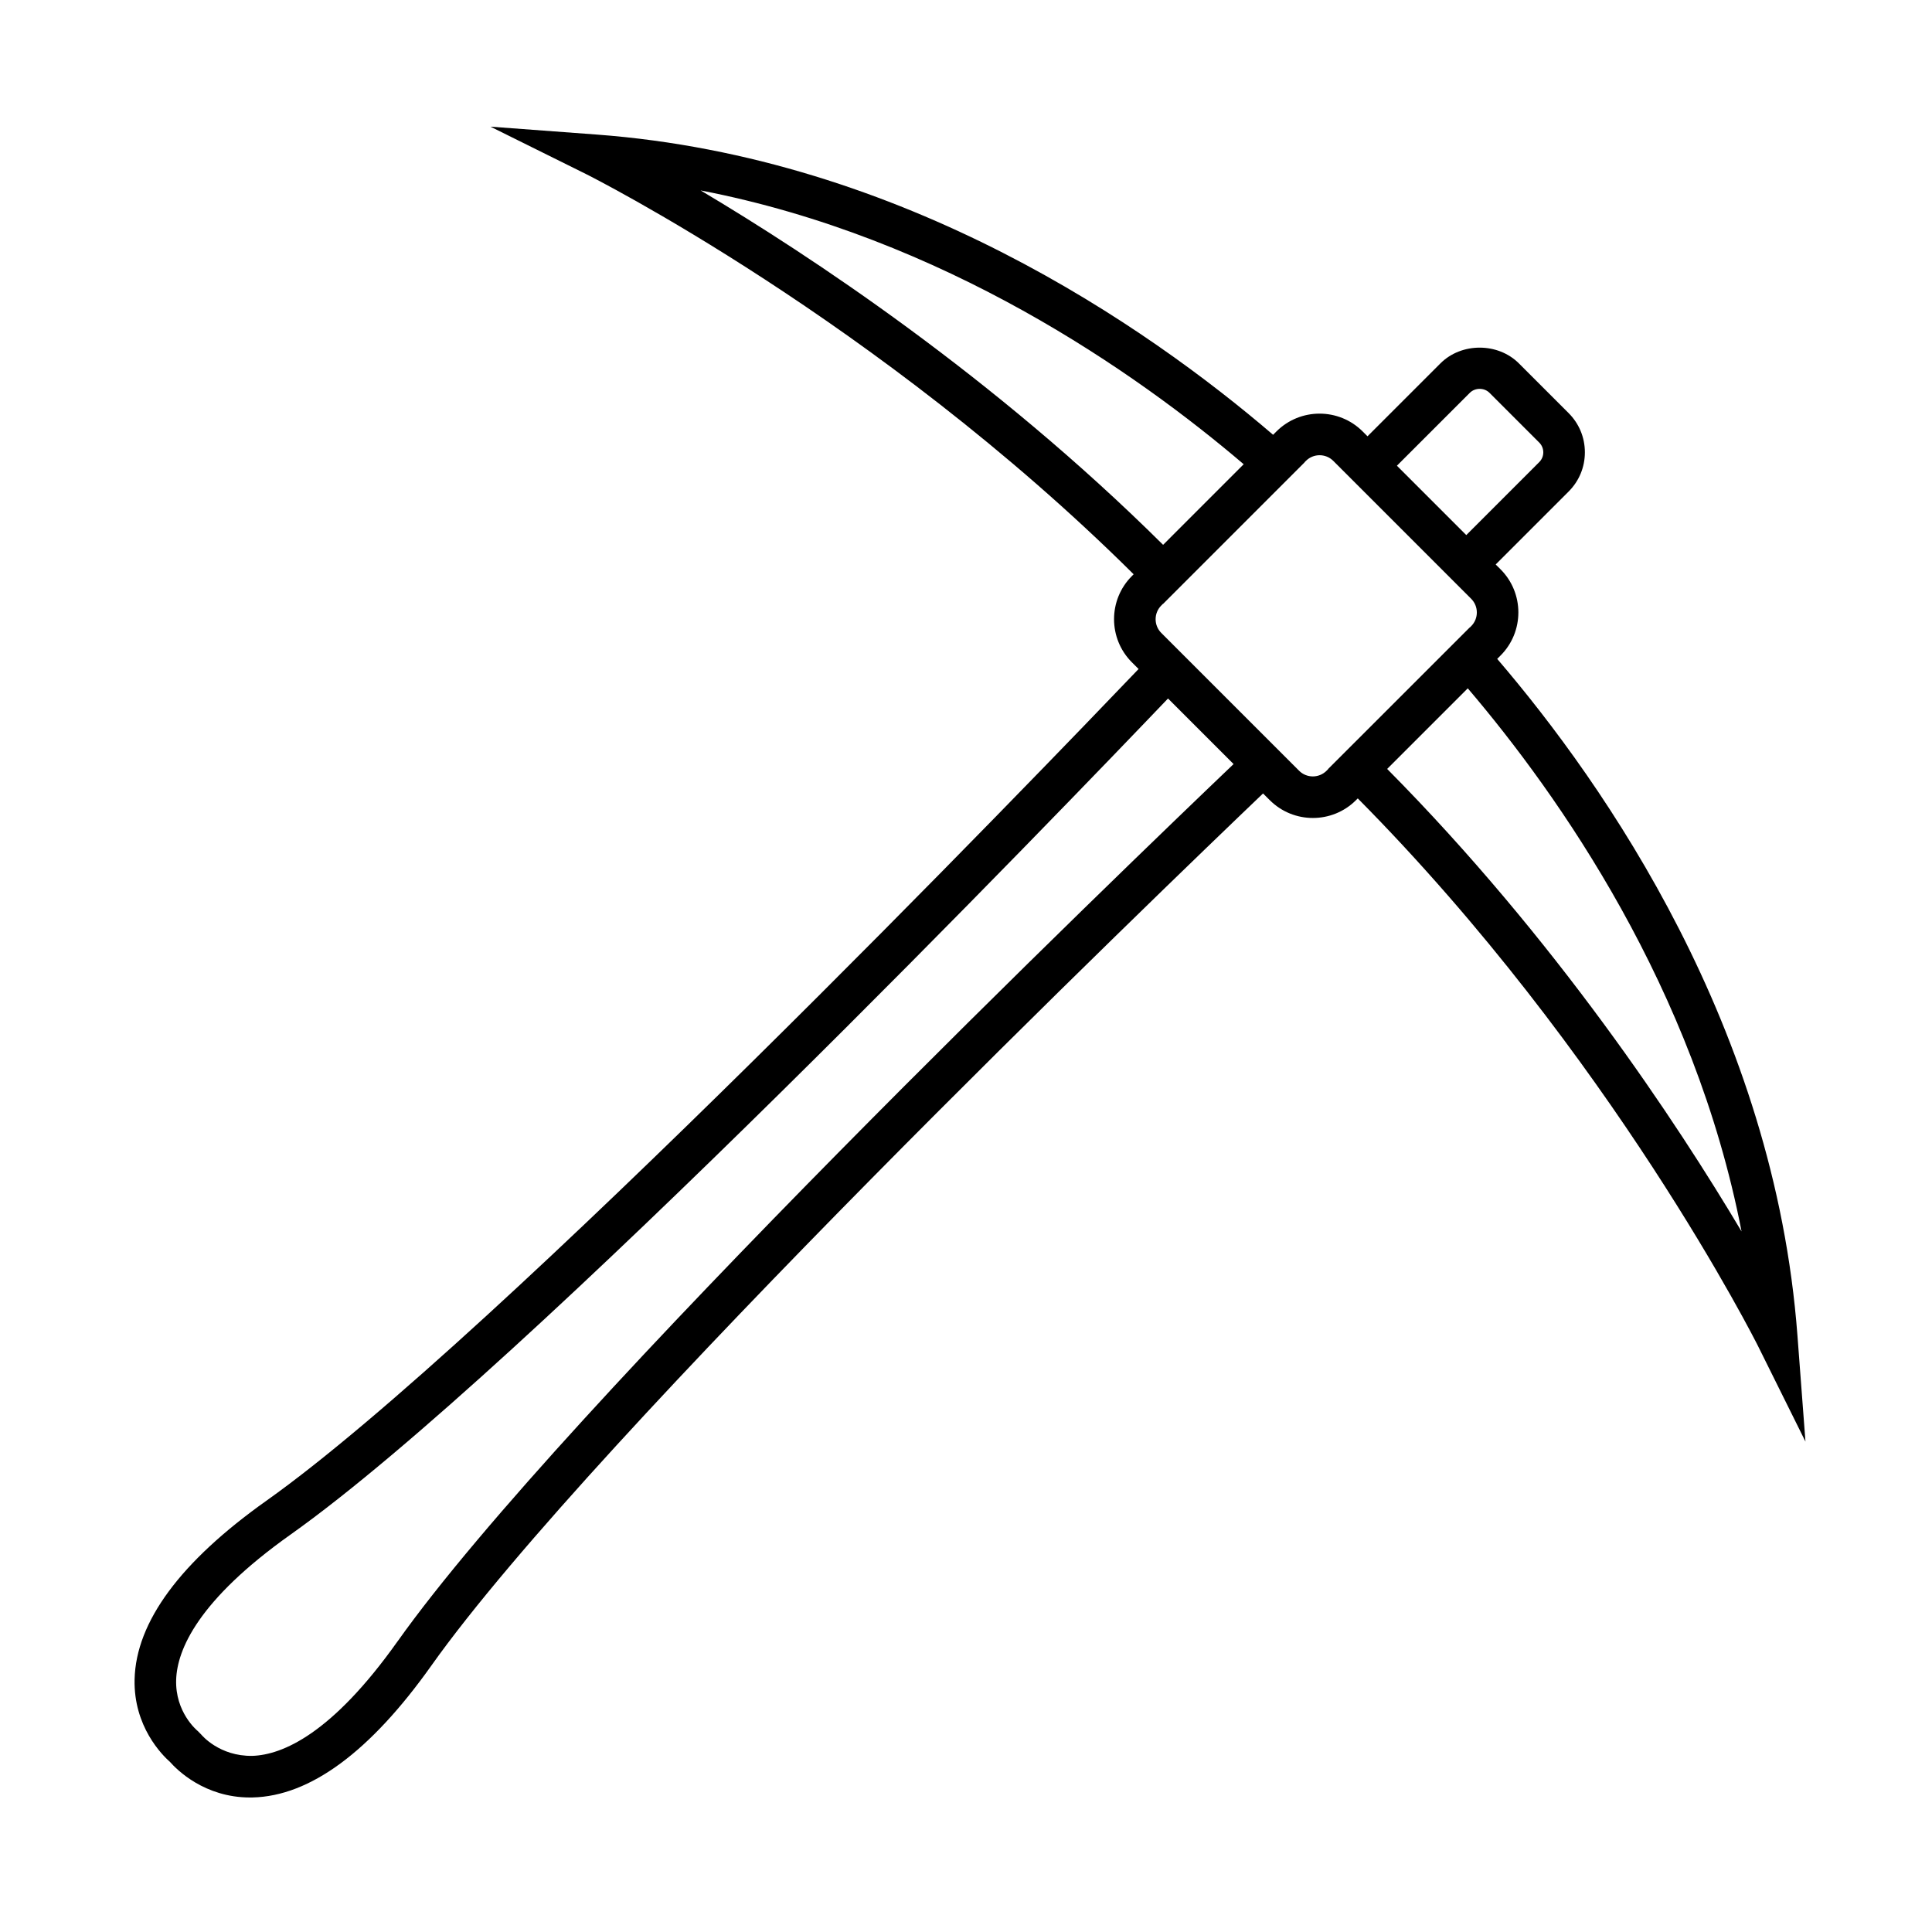
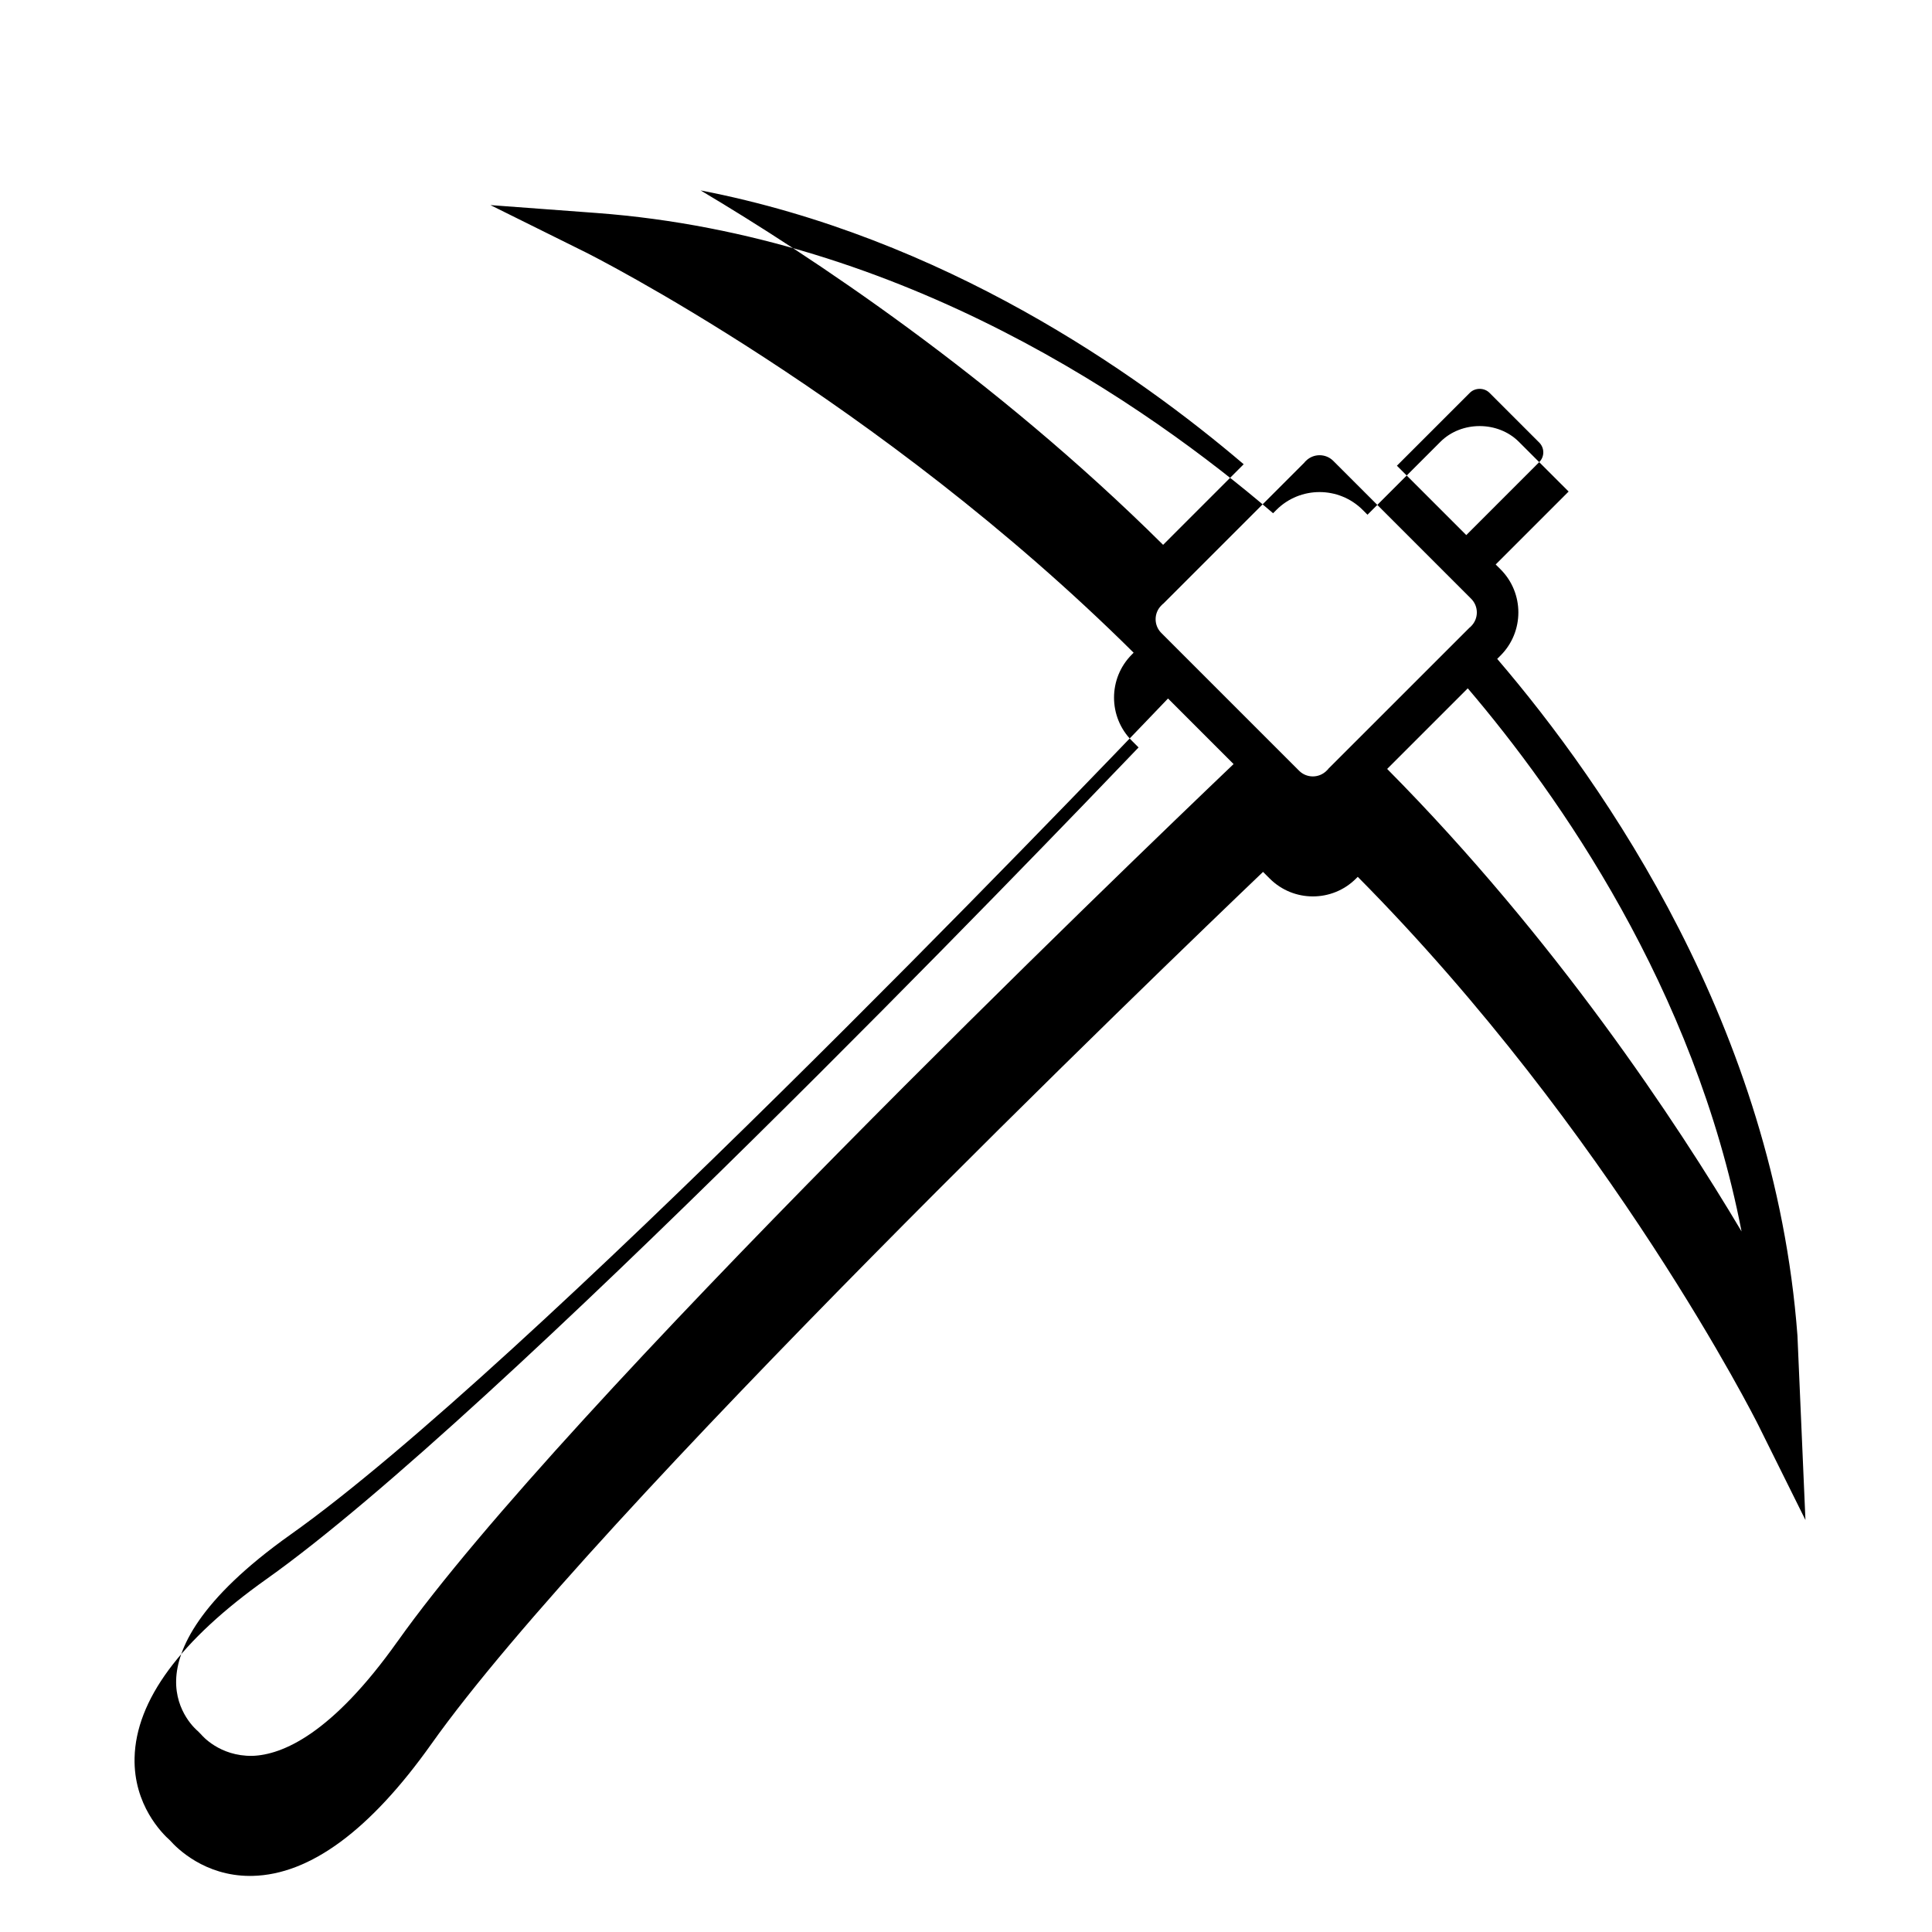
<svg xmlns="http://www.w3.org/2000/svg" fill="#000000" width="800px" height="800px" version="1.1" viewBox="144 144 512 512">
-   <path d="m620.34 497.91c-6.121-81.508-51-145.96-79.566-179.3l0.883-0.883c6.301-6.301 6.301-16.555 0-22.855l-1.285-1.281 19.328-19.328c2.777-2.773 4.309-6.465 4.309-10.391 0-3.93-1.531-7.617-4.305-10.395l-13.184-13.18c-5.551-5.555-15.23-5.559-20.785-0.004l-19.332 19.328-1.281-1.281c-6.305-6.297-16.551-6.297-22.855 0l-0.883 0.883c-33.359-28.59-97.836-73.5-179.3-79.566l-28.109-2.09 25.254 12.523c0.781 0.387 77.387 38.797 145.2 106.1l-0.473 0.473c-6.297 6.301-6.297 16.547 0 22.852l1.781 1.777c-24.805 25.945-170.36 177.3-231.09 220.38-22.863 16.215-34.629 32.156-34.98 47.395-0.285 12.465 7.301 20.031 9.398 21.879 1.812 2.059 9.133 9.406 21.195 9.406 0.227 0 0.457-0.004 0.684-0.008 15.238-0.355 31.18-12.121 47.395-34.98 43.078-60.727 194.43-206.29 220.38-231.09l1.781 1.777h0.004c3.148 3.148 7.285 4.719 11.422 4.719 4.137 0 8.277-1.57 11.426-4.719l0.469-0.469c67.305 67.914 105.71 144.41 106.1 145.19l12.543 25.258zm-86.809-249.82c1.395-1.383 3.805-1.387 5.191 0.004l13.184 13.184h0.004c0.691 0.695 1.078 1.613 1.078 2.598 0 0.98-0.383 1.898-1.082 2.594l-19.328 19.332-18.383-18.383zm-203.87-53.629c64.434 12.465 115.5 48.336 143.93 72.566l-21.355 21.359c-44.965-44.633-93.73-76.781-122.57-93.926zm-80.316 384.53c-17.441 24.59-30.543 30.066-38.461 30.332-8.734 0.148-13.406-5.469-13.574-5.672l-0.91-0.918c-0.242-0.199-6-4.992-5.715-13.605 0.266-7.918 5.742-21.02 30.332-38.461 62.141-44.07 206.29-194.09 232.52-221.56l17.375 17.379c-27.469 26.211-177.49 170.37-221.56 232.51zm246.63-231.21 0.023 0.023-0.449 0.453c-2.008 2-5.266 2-7.273 0l-36.523-36.523c-2.004-2.008-2.004-5.266 0-7.269l0.449-0.449 0.023 0.023 37.52-37.523-0.023-0.02 0.352-0.352c2-2.008 5.266-2.008 7.266 0l36.531 36.531c2.008 2.004 2.008 5.262 0 7.266l-0.352 0.352-0.02-0.023zm15.637-0.004 21.363-21.363c24.211 28.41 60.062 79.453 72.555 143.93-17.145-28.816-49.301-77.555-93.918-122.57z" />
+   <path d="m620.34 497.91c-6.121-81.508-51-145.96-79.566-179.3l0.883-0.883c6.301-6.301 6.301-16.555 0-22.855l-1.285-1.281 19.328-19.328l-13.184-13.18c-5.551-5.555-15.23-5.559-20.785-0.004l-19.332 19.328-1.281-1.281c-6.305-6.297-16.551-6.297-22.855 0l-0.883 0.883c-33.359-28.59-97.836-73.5-179.3-79.566l-28.109-2.09 25.254 12.523c0.781 0.387 77.387 38.797 145.2 106.1l-0.473 0.473c-6.297 6.301-6.297 16.547 0 22.852l1.781 1.777c-24.805 25.945-170.36 177.3-231.09 220.38-22.863 16.215-34.629 32.156-34.98 47.395-0.285 12.465 7.301 20.031 9.398 21.879 1.812 2.059 9.133 9.406 21.195 9.406 0.227 0 0.457-0.004 0.684-0.008 15.238-0.355 31.18-12.121 47.395-34.98 43.078-60.727 194.43-206.29 220.38-231.09l1.781 1.777h0.004c3.148 3.148 7.285 4.719 11.422 4.719 4.137 0 8.277-1.57 11.426-4.719l0.469-0.469c67.305 67.914 105.71 144.41 106.1 145.19l12.543 25.258zm-86.809-249.82c1.395-1.383 3.805-1.387 5.191 0.004l13.184 13.184h0.004c0.691 0.695 1.078 1.613 1.078 2.598 0 0.98-0.383 1.898-1.082 2.594l-19.328 19.332-18.383-18.383zm-203.87-53.629c64.434 12.465 115.5 48.336 143.93 72.566l-21.355 21.359c-44.965-44.633-93.73-76.781-122.57-93.926zm-80.316 384.53c-17.441 24.59-30.543 30.066-38.461 30.332-8.734 0.148-13.406-5.469-13.574-5.672l-0.91-0.918c-0.242-0.199-6-4.992-5.715-13.605 0.266-7.918 5.742-21.02 30.332-38.461 62.141-44.07 206.29-194.09 232.52-221.56l17.375 17.379c-27.469 26.211-177.49 170.37-221.56 232.51zm246.63-231.21 0.023 0.023-0.449 0.453c-2.008 2-5.266 2-7.273 0l-36.523-36.523c-2.004-2.008-2.004-5.266 0-7.269l0.449-0.449 0.023 0.023 37.52-37.523-0.023-0.02 0.352-0.352c2-2.008 5.266-2.008 7.266 0l36.531 36.531c2.008 2.004 2.008 5.262 0 7.266l-0.352 0.352-0.02-0.023zm15.637-0.004 21.363-21.363c24.211 28.41 60.062 79.453 72.555 143.93-17.145-28.816-49.301-77.555-93.918-122.57z" />
</svg>